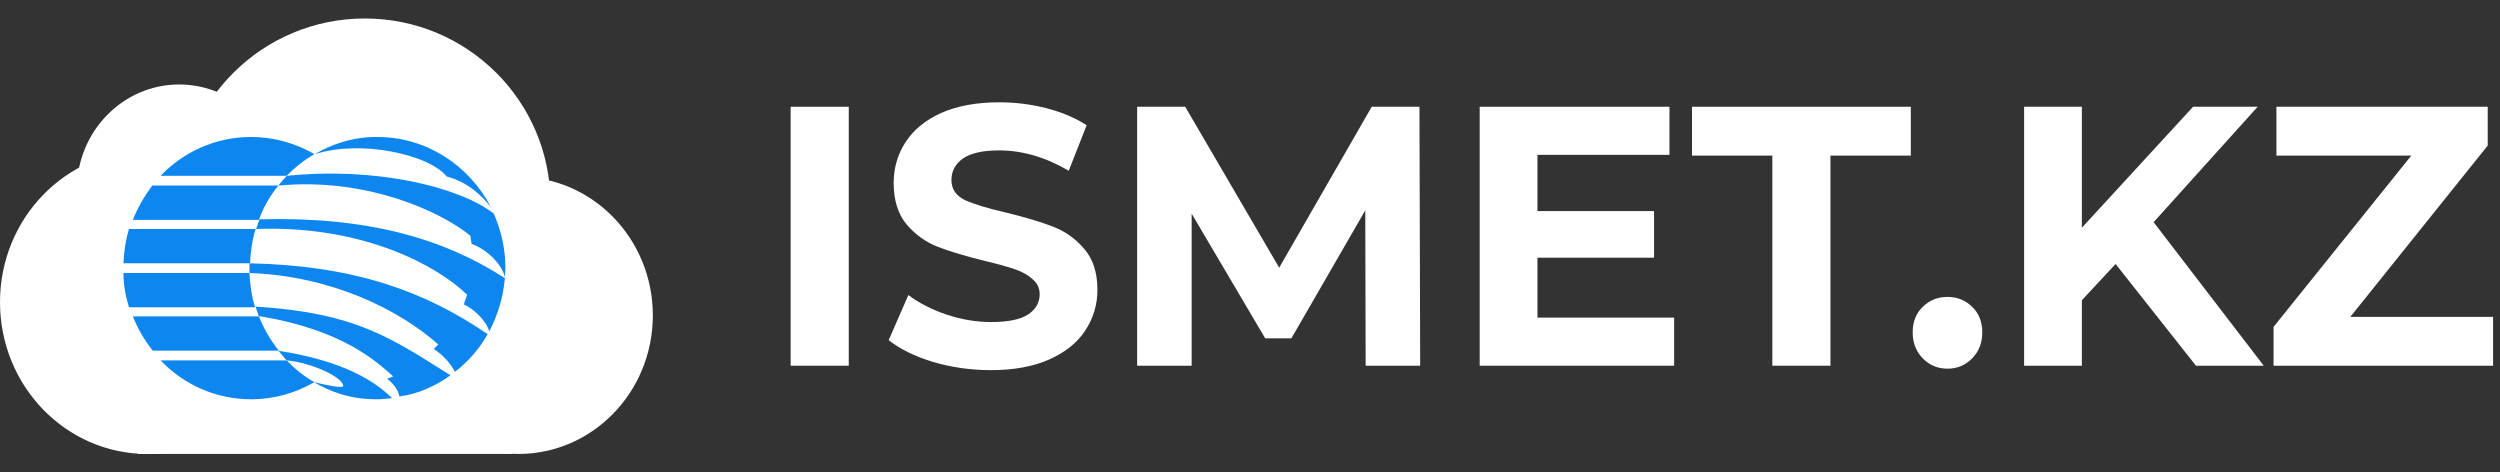
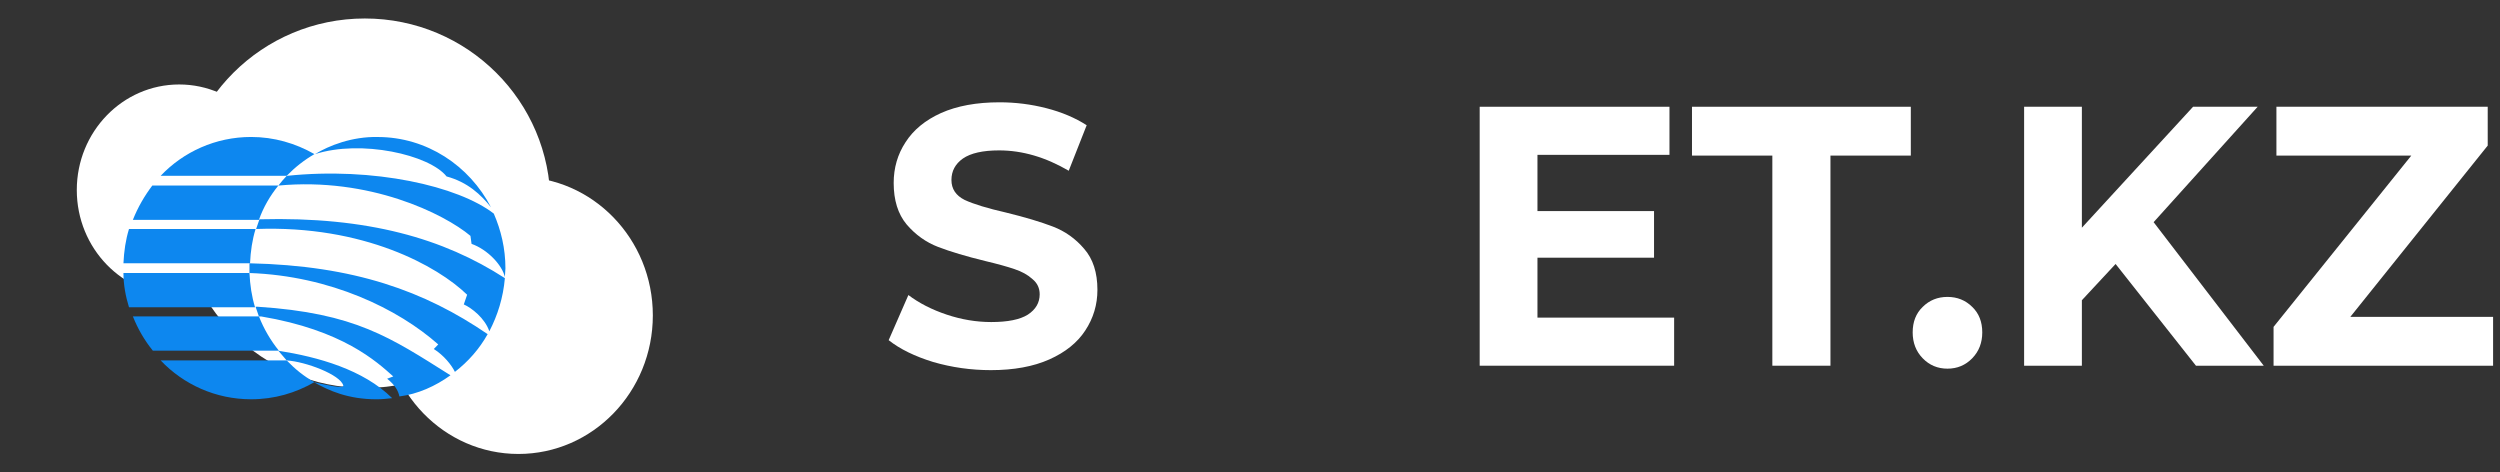
<svg xmlns="http://www.w3.org/2000/svg" width="127" height="24" viewBox="0 0 127 24" fill="none">
  <rect x="0" y="0" width="127" height="24" fill="#333333" stroke="none" />
-   <path d="M14.956 15.352C14.956 19.61 11.608 23.061 7.478 23.061C3.348 23.061 0 19.61 0 15.352C0 11.094 3.348 7.643 7.478 7.643C11.608 7.643 14.956 11.094 14.956 15.352Z" fill="white" />
  <path d="M14.305 9.654C14.305 12.616 11.976 15.017 9.103 15.017C6.23 15.017 3.901 12.616 3.901 9.654C3.901 6.692 6.23 4.291 9.103 4.291C11.976 4.291 14.305 6.692 14.305 9.654Z" fill="white" />
  <path d="M27.962 10.324C27.962 15.507 23.741 19.709 18.533 19.709C13.326 19.709 9.104 15.507 9.104 10.324C9.104 5.141 13.326 0.939 18.533 0.939C23.741 0.939 27.962 5.141 27.962 10.324Z" fill="white" />
  <path d="M33.164 16.022C33.164 19.909 30.108 23.061 26.337 23.061C22.566 23.061 19.509 19.909 19.509 16.022C19.509 12.135 22.566 8.983 26.337 8.983C30.108 8.983 33.164 12.135 33.164 16.022Z" fill="white" />
-   <path d="M7.01 23.061L5.201 19.657L10.629 15.016L25.105 16.873L26.009 23.061H7.01Z" fill="white" />
  <path d="M19.189 6.96C21.671 6.96 23.843 8.411 24.943 10.53C24.435 9.892 23.758 9.253 22.686 8.963C21.812 7.86 18.342 7.076 16.001 7.831C16.706 7.395 17.891 6.931 19.189 6.96ZM25.084 10.85C23.279 9.456 18.991 8.469 14.563 8.934C14.422 9.079 14.281 9.253 14.14 9.427C18.765 8.992 22.545 10.85 23.899 11.982L23.955 12.388C24.773 12.678 25.507 13.462 25.648 14.072C25.648 13.927 25.676 13.781 25.676 13.636C25.676 12.62 25.45 11.691 25.084 10.85ZM25.648 14.13C25.563 15.117 25.281 16.017 24.858 16.829V16.858V16.829C24.632 16.162 23.955 15.639 23.561 15.465L23.73 14.972C22.235 13.52 18.483 11.43 13.011 11.633L13.181 11.14C18.709 10.995 22.545 12.127 25.648 14.13ZM24.773 16.975C24.35 17.729 23.786 18.368 23.109 18.891C22.94 18.542 22.545 18.049 22.037 17.729L22.263 17.497C20.232 15.697 16.791 14.014 12.673 13.869C12.673 13.694 12.673 13.549 12.673 13.375C18.004 13.491 21.586 14.797 24.773 16.975ZM22.884 19.065C19.837 17.149 18.06 15.901 13.068 15.581C13.04 15.581 13.011 15.581 12.983 15.581L13.152 16.075C13.181 16.075 13.237 16.075 13.265 16.075C17.412 16.771 19.132 18.368 19.978 19.123L19.668 19.239C20.063 19.558 20.232 19.849 20.289 20.139C21.219 20.023 22.122 19.616 22.884 19.065ZM19.922 20.226C18.455 18.774 16.171 18.136 14.14 17.817C14.281 17.991 14.422 18.136 14.563 18.31C15.522 18.368 17.299 19.036 17.44 19.587C17.468 19.761 16.565 19.558 15.945 19.413C16.706 19.849 17.694 20.284 19.132 20.284C19.414 20.284 19.668 20.255 19.922 20.226Z" fill="#0D87EF" />
  <path d="M12.758 6.958C13.915 6.958 15.014 7.278 15.974 7.829C15.466 8.12 14.986 8.497 14.563 8.932H8.16C9.317 7.713 10.953 6.958 12.758 6.958ZM14.14 9.426C13.717 9.948 13.379 10.529 13.153 11.168H6.75C7.004 10.529 7.342 9.948 7.737 9.426H14.14ZM12.984 11.632C12.814 12.184 12.73 12.764 12.702 13.374H6.271C6.299 12.764 6.383 12.184 6.553 11.632H12.984ZM12.673 13.867C12.702 14.477 12.786 15.057 12.956 15.609H6.553C6.383 15.057 6.271 14.477 6.271 13.867H12.673ZM13.153 16.073C13.407 16.712 13.745 17.293 14.168 17.815H7.765C7.342 17.293 7.004 16.712 6.75 16.073H13.153ZM14.563 18.309C14.986 18.744 15.438 19.122 15.974 19.412C15.014 19.963 13.943 20.283 12.758 20.283C10.953 20.283 9.317 19.528 8.16 18.309H14.563Z" fill="#0D87EF" />
-   <path d="M40.165 5.423H43.117V18.578H40.165V5.423Z" fill="white" />
  <path d="M50.337 18.803C49.329 18.803 48.351 18.665 47.403 18.389C46.468 18.101 45.715 17.732 45.144 17.281L46.146 14.988C46.693 15.401 47.343 15.733 48.096 15.984C48.849 16.235 49.602 16.36 50.355 16.36C51.194 16.36 51.813 16.235 52.214 15.984C52.615 15.721 52.816 15.377 52.816 14.95C52.816 14.637 52.694 14.38 52.451 14.18C52.22 13.967 51.916 13.798 51.54 13.672C51.175 13.547 50.677 13.409 50.046 13.259C49.074 13.021 48.278 12.783 47.658 12.545C47.039 12.307 46.504 11.925 46.055 11.399C45.617 10.872 45.399 10.171 45.399 9.294C45.399 8.53 45.599 7.84 46 7.227C46.401 6.6 47.002 6.105 47.804 5.742C48.618 5.379 49.608 5.197 50.775 5.197C51.589 5.197 52.384 5.297 53.162 5.498C53.939 5.698 54.62 5.986 55.203 6.362L54.292 8.674C53.113 7.985 51.935 7.64 50.756 7.64C49.93 7.64 49.317 7.778 48.916 8.053C48.527 8.329 48.333 8.692 48.333 9.143C48.333 9.595 48.557 9.933 49.007 10.158C49.468 10.371 50.167 10.584 51.102 10.797C52.075 11.035 52.87 11.273 53.49 11.511C54.109 11.749 54.638 12.125 55.075 12.639C55.525 13.153 55.749 13.848 55.749 14.725C55.749 15.477 55.543 16.166 55.13 16.792C54.729 17.406 54.121 17.895 53.308 18.258C52.494 18.621 51.504 18.803 50.337 18.803Z" fill="white" />
-   <path d="M69.375 18.578L69.356 10.685L65.603 17.187H64.272L60.536 10.854V18.578H57.767V5.423H60.208L64.983 13.598L69.684 5.423H72.108L72.145 18.578H69.375Z" fill="white" />
  <path d="M85.046 16.135V18.578H75.168V5.423H84.809V7.866H78.103V10.723H84.025V13.091H78.103V16.135H85.046Z" fill="white" />
  <path d="M90.035 7.904H85.953V5.423H97.069V7.904H92.987V18.578H90.035V7.904Z" fill="white" />
  <path d="M98.931 18.728C98.433 18.728 98.014 18.552 97.674 18.201C97.334 17.851 97.164 17.412 97.164 16.886C97.164 16.348 97.334 15.916 97.674 15.59C98.014 15.252 98.433 15.083 98.931 15.083C99.429 15.083 99.848 15.252 100.189 15.59C100.529 15.916 100.699 16.348 100.699 16.886C100.699 17.412 100.529 17.851 100.189 18.201C99.848 18.552 99.429 18.728 98.931 18.728Z" fill="white" />
  <path d="M107.472 13.41L105.759 15.252V18.578H102.825V5.423H105.759V11.568L111.408 5.423H114.689L109.404 11.286L114.998 18.578H111.554L107.472 13.41Z" fill="white" />
  <path d="M126.649 16.097V18.578H115.497V16.605L122.494 7.904H115.642V5.423H126.376V7.396L119.396 16.097H126.649Z" fill="white" />
</svg>